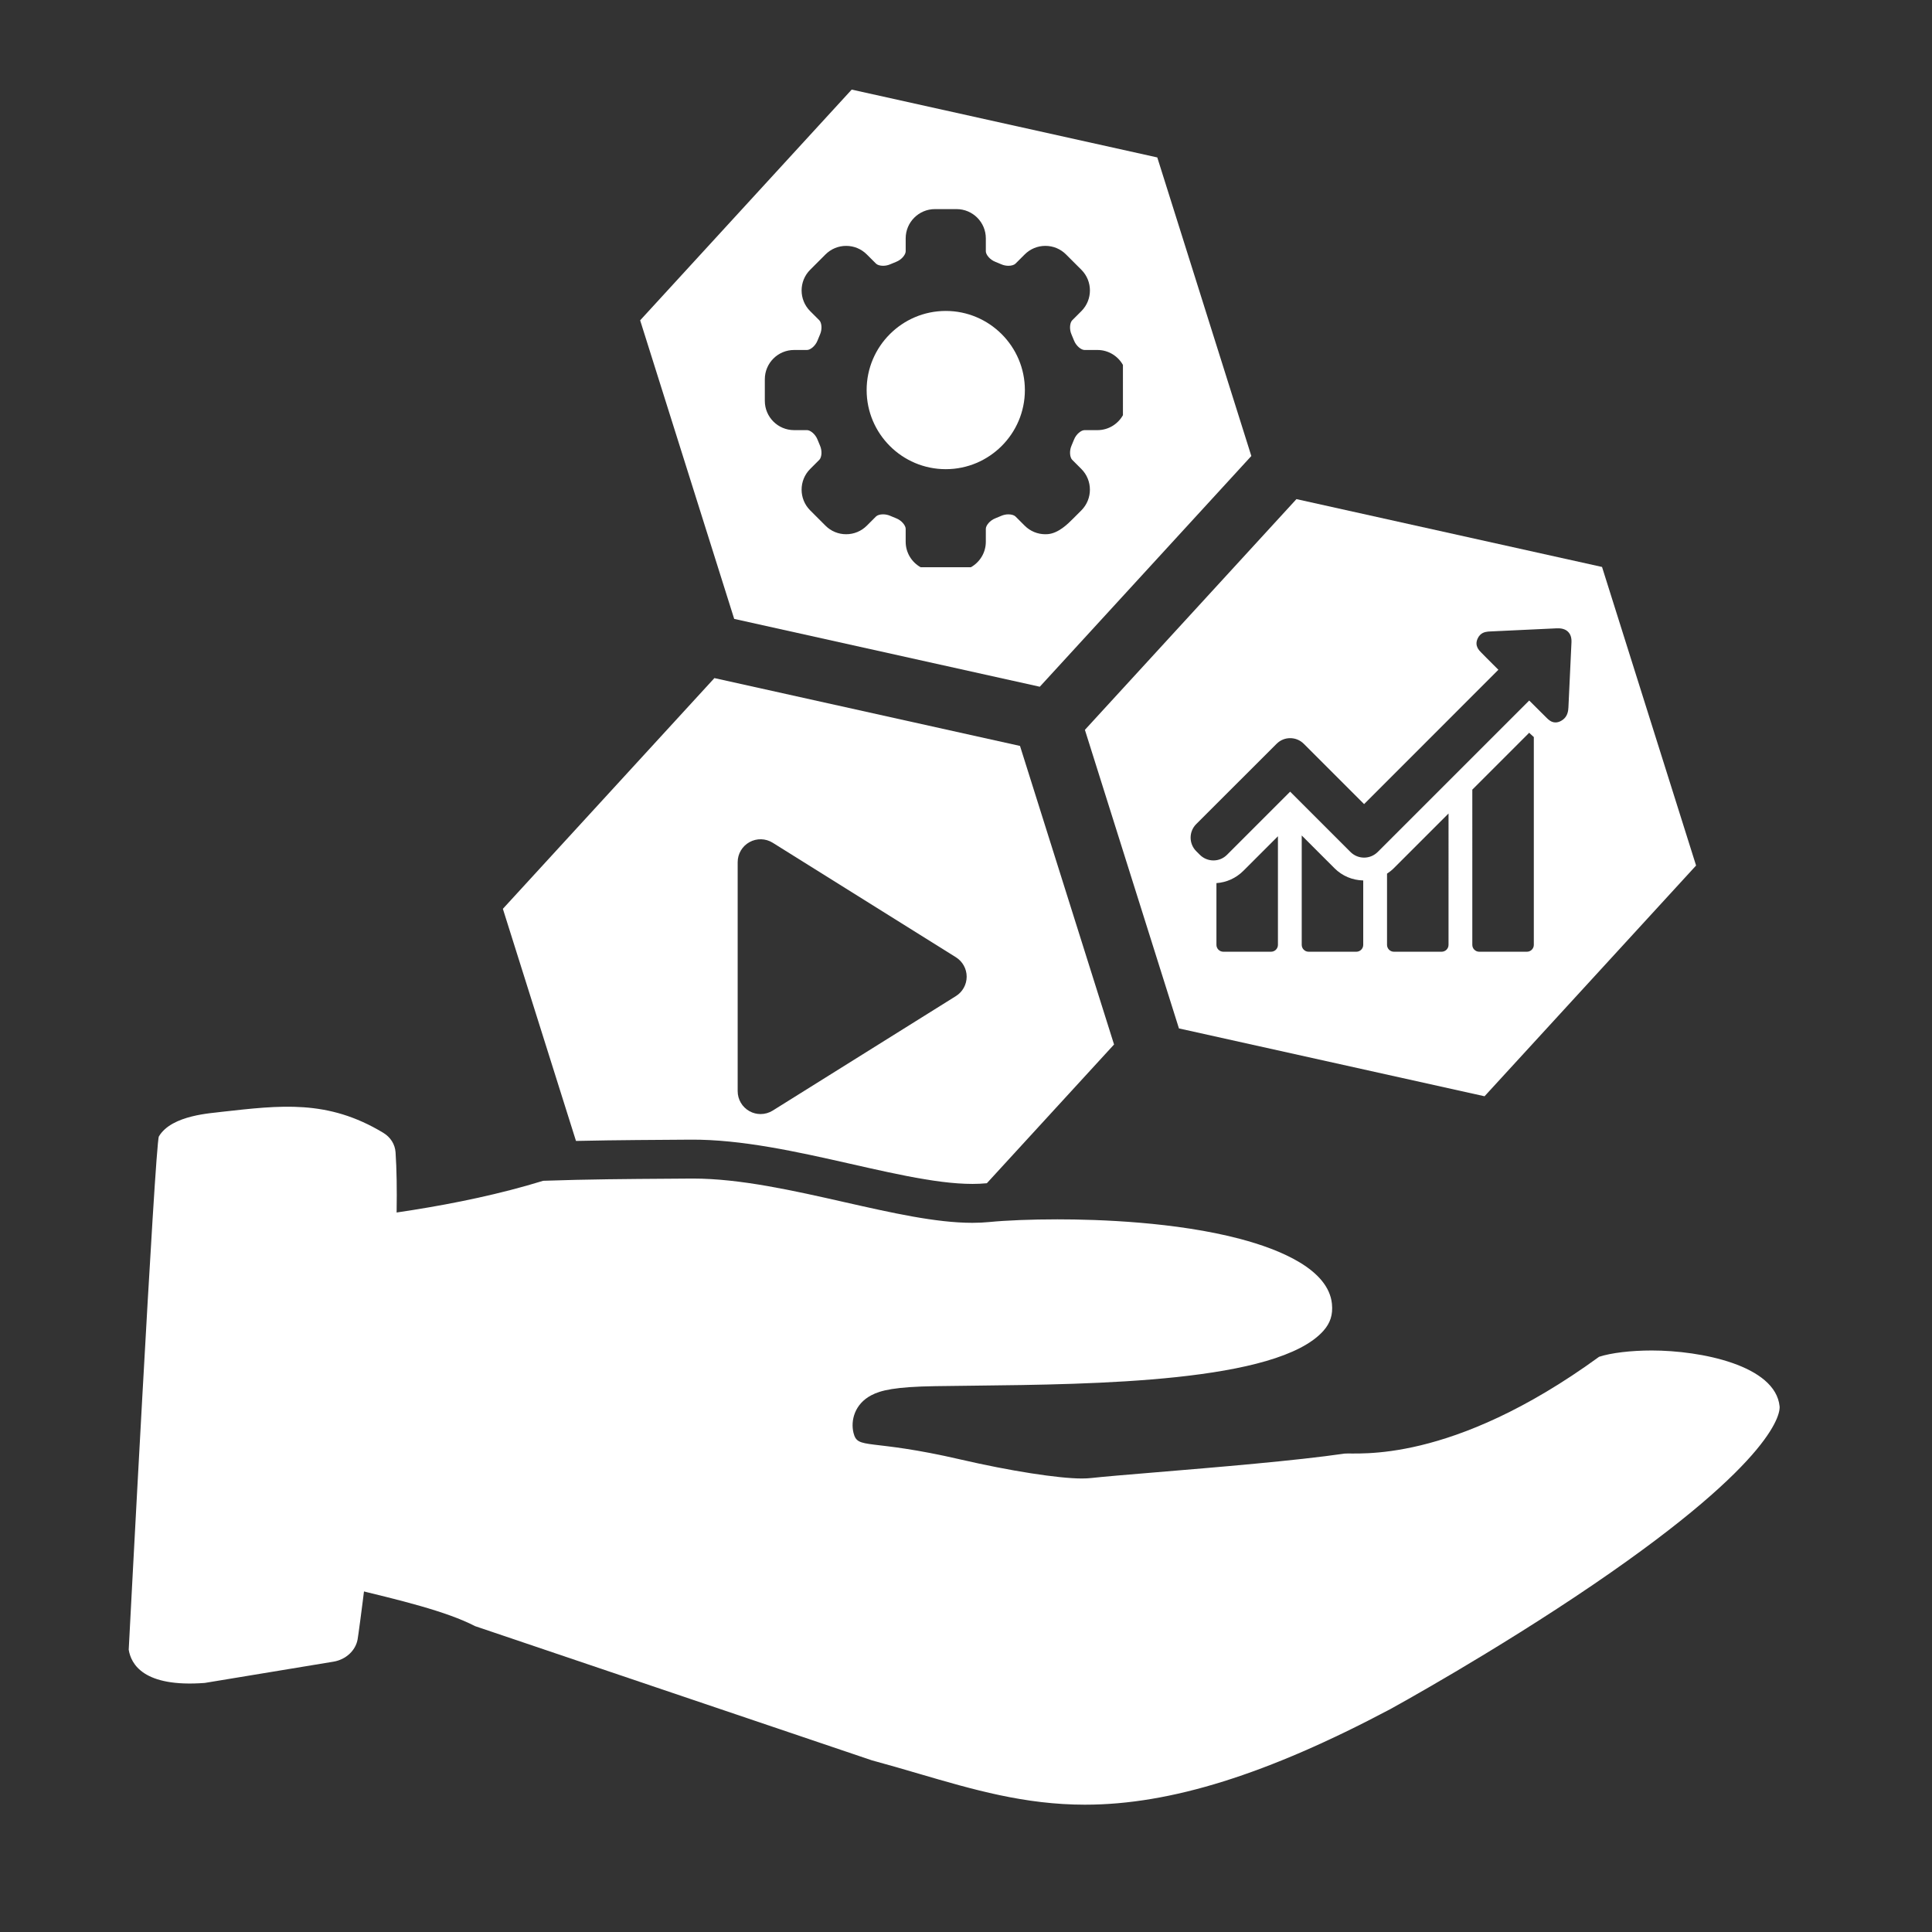
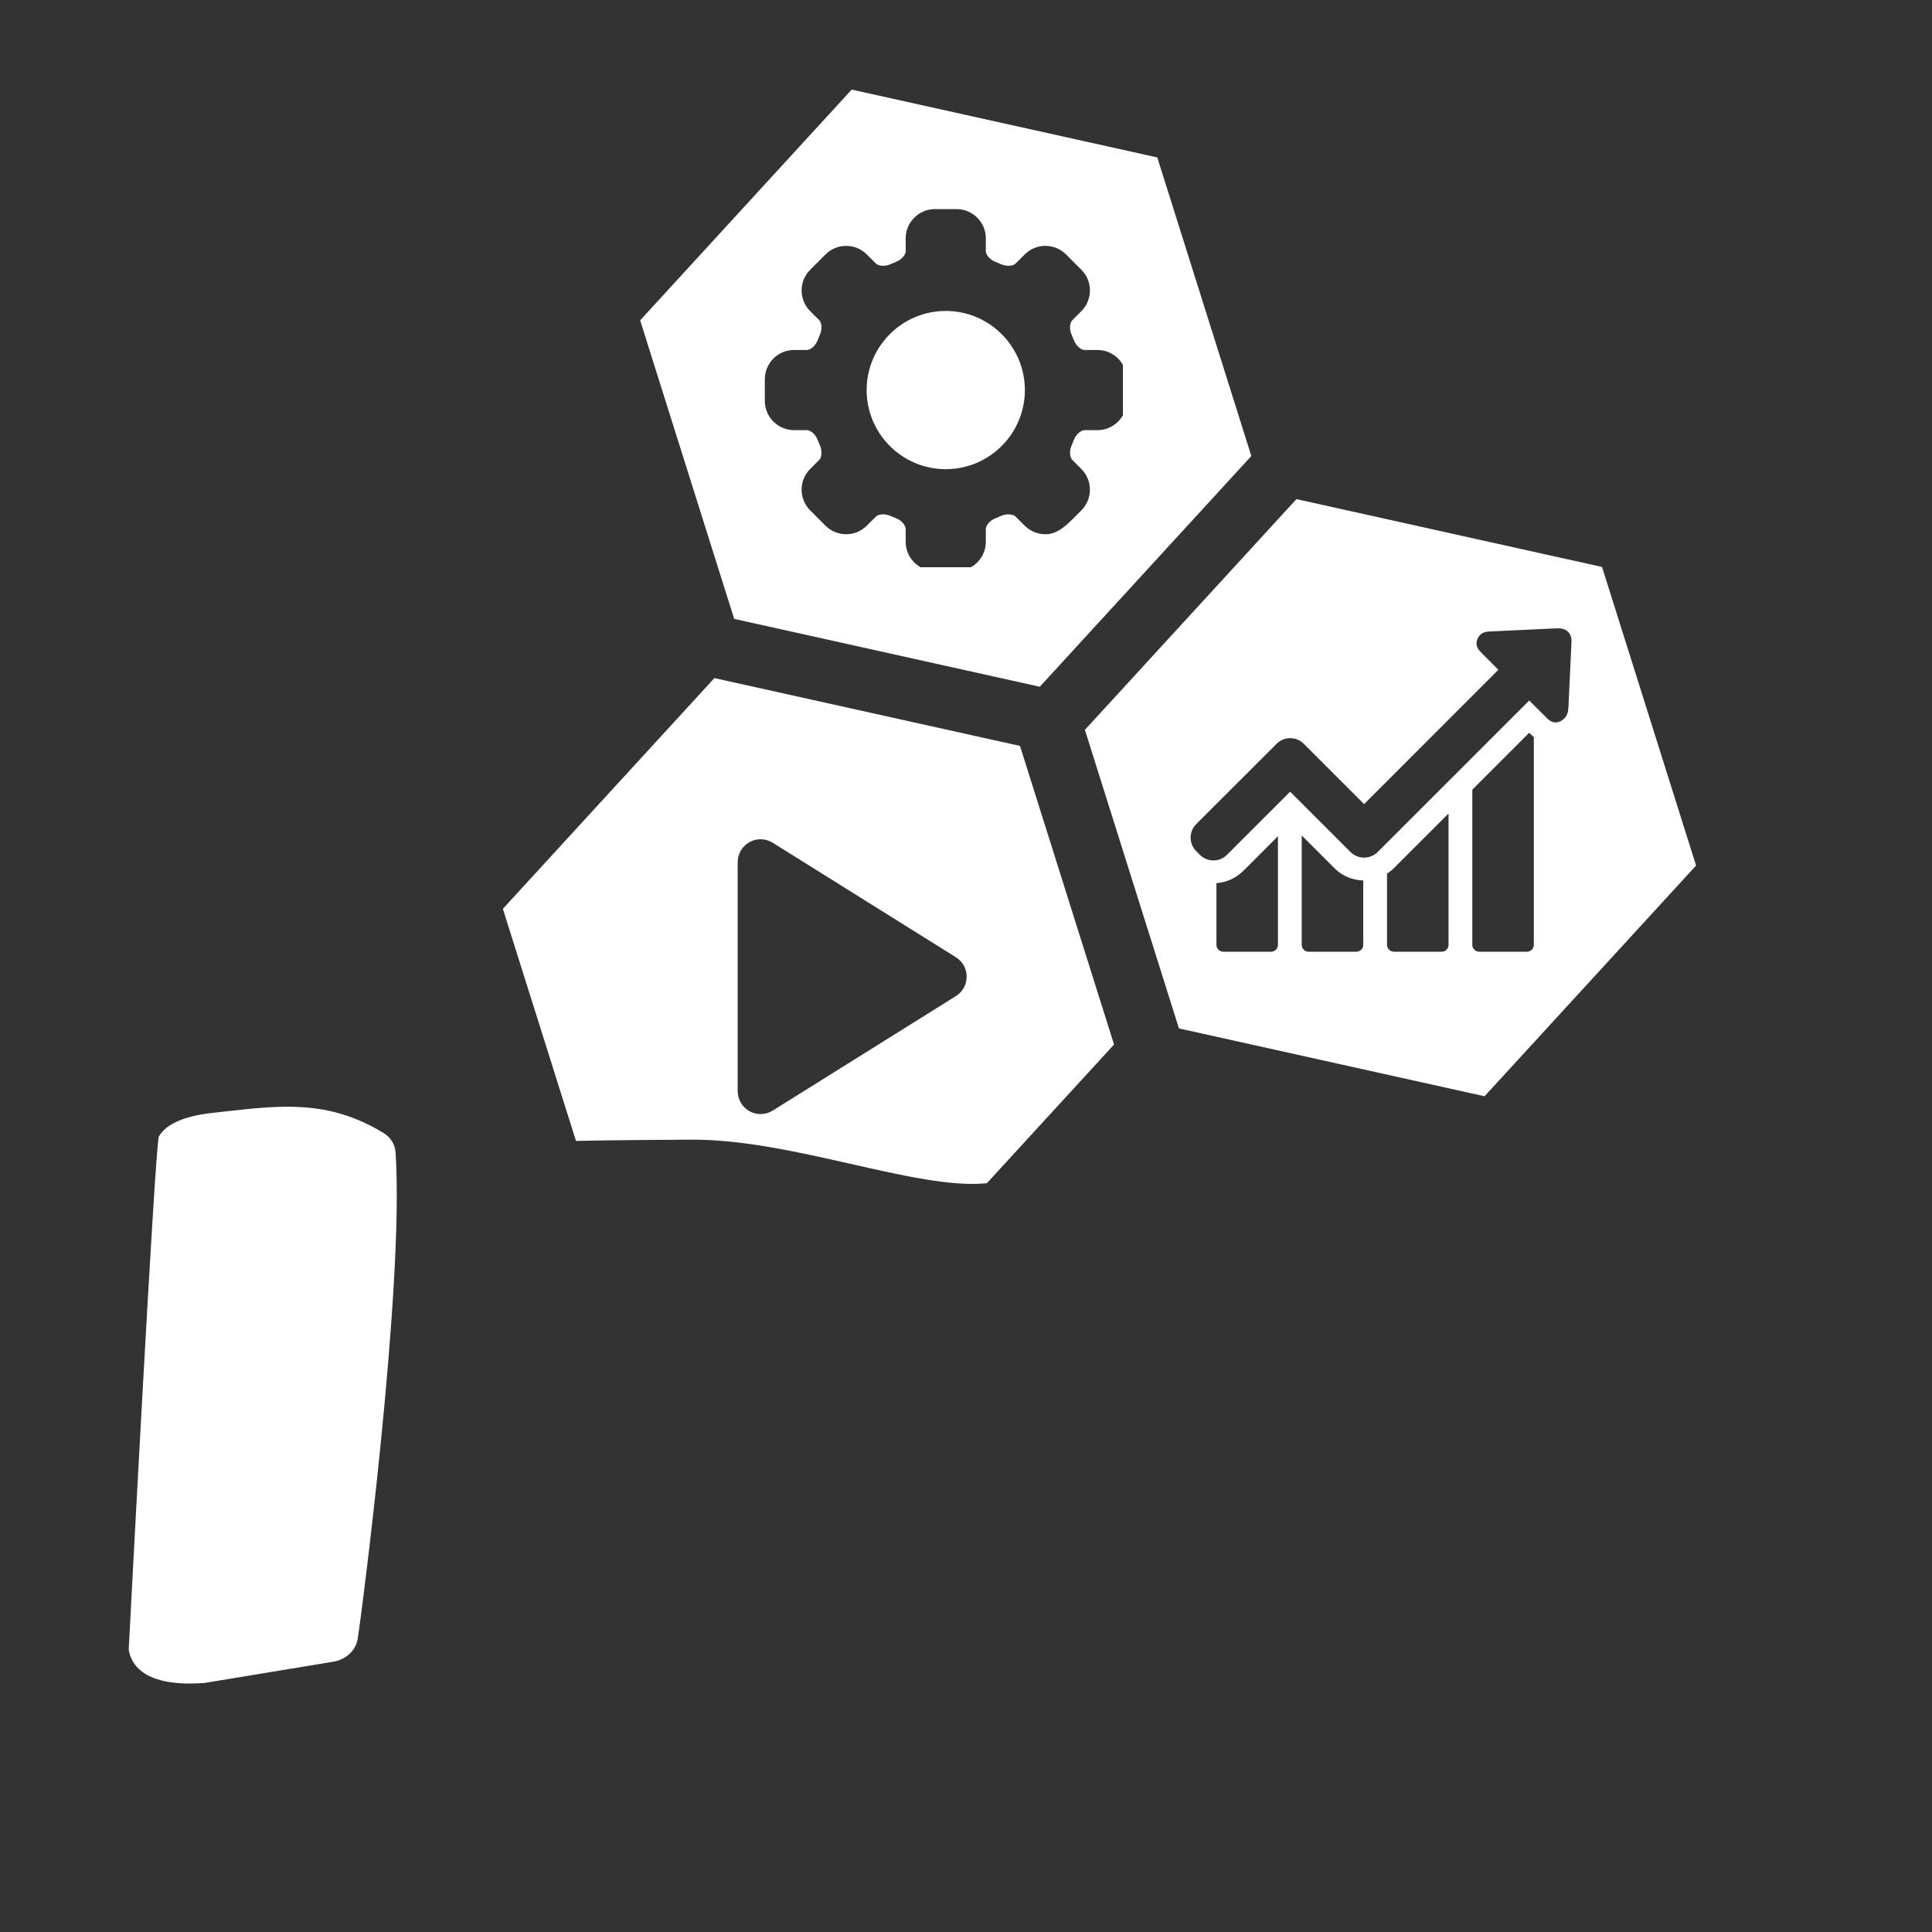
<svg xmlns="http://www.w3.org/2000/svg" version="1.1" id="Shape_1_1_" x="0px" y="0px" width="645.47px" height="645.47px" viewBox="0 0 645.47 645.47" enable-background="new 0 0 645.47 645.47" xml:space="preserve">
  <rect x="0" y="0" width="645.47" height="645.47" fill="#333333" stroke="none" />
  <circle display="none" fill-rule="evenodd" clip-rule="evenodd" fill="#FF6600" cx="315.08" cy="326.321" r="445" />
  <path display="none" fill-rule="evenodd" clip-rule="evenodd" fill="#FF8000" d="M14.152,28.021  c165.359-165.359,433.459-165.358,598.818,0.001c165.359,165.358,165.36,433.458,0.001,598.817  C14.152,28.021,619.699,633.568,14.152,28.021z" />
  <g>
    <g>
      <path fill-rule="evenodd" clip-rule="evenodd" fill="#FFFFFF" d="M535.231,189.417l-102.097-22.664l-70.675,77.086l31.42,99.749    l102.098,22.664l70.673-77.085L535.231,189.417z M426.952,315.667c0,1.281-1.046,2.3-2.3,2.3h-15.948c-1.28,0-2.3-1.045-2.3-2.3    v-20.623c3.373-0.235,6.51-1.647,8.968-4.078l11.58-11.579V315.667z M455.449,315.667c0,1.281-1.045,2.3-2.301,2.3h-15.947    c-1.281,0-2.3-1.045-2.3-2.3v-36.541l10.953,10.952c2.562,2.561,5.962,3.999,9.595,4.077V315.667z M483.946,315.667    c0,1.281-1.046,2.3-2.302,2.3h-15.946c-1.281,0-2.302-1.045-2.302-2.3v-23.785c0.811-0.523,1.569-1.124,2.274-1.83l18.275-18.27    V315.667z M512.442,315.667c0,1.281-1.046,2.3-2.301,2.3h-15.948c-1.279,0-2.3-1.045-2.3-2.3V263.81l19.007-19.002l0.339,0.34    c0.288,0.261,0.68,0.653,1.203,1.098V315.667z M524.677,221.911c-0.233,4.835-0.47,9.645-0.679,14.454    c-0.053,1.124-0.261,2.562-1.386,3.686c-0.314,0.313-0.68,0.575-1.097,0.81c-0.629,0.34-1.23,0.497-1.832,0.497    c-1.437,0-2.379-0.94-3.059-1.621l-5.725-5.698l-50.615,50.604c-1.229,1.202-2.823,1.882-4.549,1.882    c-1.725,0-3.346-0.68-4.549-1.882l-20.156-20.153l-21.098,21.094c-1.202,1.203-2.797,1.882-4.522,1.882s-3.346-0.68-4.549-1.882    l-1.203-1.202c-2.51-2.51-2.51-6.561,0-9.07l26.849-26.817c1.203-1.203,2.799-1.882,4.523-1.882c1.726,0,3.347,0.68,4.55,1.882    l20.155,20.152l44.862-44.878c-1.306-1.281-2.613-2.587-3.895-3.895l-1.855-1.882c-0.732-0.731-2.276-2.273-1.177-4.652    c0.209-0.471,0.471-0.862,0.811-1.202c1.071-1.072,2.431-1.124,3.425-1.176c7.424-0.339,14.823-0.706,22.248-1.045h0.417    c1.465,0,2.614,0.418,3.373,1.229c0.812,0.836,1.15,2.013,1.071,3.529L524.677,221.911z" />
    </g>
  </g>
  <g>
    <g>
      <path fill-rule="evenodd" clip-rule="evenodd" fill="#FFFFFF" d="M340.777,249.211L238.68,226.546l-70.674,77.086l24.426,77.548    c14.273-0.322,27.761-0.337,38.218-0.429c33.982-0.272,75.415,16.897,98.889,14.571c0.053-0.005,0.112-0.011,0.166-0.016    l42.492-46.348L340.777,249.211z M319.363,332.787l-61.206,38.254c-1.238,0.773-2.646,1.161-4.055,1.161    c-1.275,0-2.553-0.319-3.709-0.96c-2.432-1.348-3.941-3.907-3.941-6.689v-76.507c0-2.783,1.51-5.343,3.941-6.69    c2.432-1.356,5.404-1.274,7.764,0.201l61.206,38.253c2.236,1.401,3.596,3.852,3.596,6.489    C322.959,328.935,321.6,331.387,319.363,332.787z" />
    </g>
  </g>
  <g>
    <g>
      <path fill-rule="evenodd" clip-rule="evenodd" fill="#FFFFFF" d="M315.974,103.884c-14.576,0-26.434,11.858-26.434,26.433    c0,14.576,11.857,26.432,26.434,26.432s26.433-11.856,26.433-26.432C342.406,115.742,330.55,103.884,315.974,103.884z     M386.643,52.598L284.545,29.934l-70.674,77.087l31.418,99.749l102.098,22.664l70.675-77.085L386.643,52.598z M375.167,138.71    c-1.676,2.977-4.86,4.995-8.513,4.995h-4.333c-1.078,0-2.787,1.313-3.515,3.197c-0.254,0.659-0.531,1.322-0.818,1.972    c-0.814,1.849-0.532,3.986,0.229,4.75l3.063,3.063c3.801,3.808,3.801,10.006-0.001,13.819l-2.559,2.56l-0.214,0.213    c-1.69,1.699-4.839,4.862-8.405,5.17c-0.281,0.025-0.567,0.036-0.848,0.036c-2.608,0-5.064-1.014-6.913-2.861l-3.063-3.061    c-0.447-0.444-1.352-0.722-2.362-0.722c-0.816,0-1.664,0.176-2.388,0.495c-0.648,0.286-1.312,0.562-1.971,0.818    c-1.886,0.727-3.198,2.436-3.198,3.517V181c0,3.652-2.017,6.836-4.993,8.512h-16.789c-2.976-1.676-4.994-4.861-4.994-8.512v-4.331    c0-1.081-1.313-2.79-3.197-3.52c-0.668-0.257-1.333-0.533-1.975-0.818c-0.724-0.321-1.571-0.495-2.39-0.495    c-1.022,0-1.905,0.271-2.356,0.723l-3.064,3.063c-1.846,1.847-4.298,2.861-6.906,2.861c-2.609,0-5.062-1.014-6.908-2.861    l-5.119-5.119c-3.808-3.812-3.808-10.012,0.002-13.819l3.061-3.061c0.764-0.764,1.045-2.901,0.229-4.75    c-0.285-0.648-0.561-1.313-0.816-1.972c-0.728-1.884-2.439-3.197-3.518-3.197h-4.332c-5.388,0-9.77-4.381-9.77-9.767v-7.24    c0-5.387,4.382-9.77,9.77-9.77h4.332c1.082,0,2.791-1.313,3.52-3.196c0.255-0.661,0.53-1.326,0.816-1.974    c0.816-1.848,0.533-3.985-0.229-4.748l-3.063-3.062c-3.809-3.81-3.809-10.006,0-13.815l5.117-5.117    c1.844-1.848,4.297-2.867,6.906-2.867s5.064,1.019,6.91,2.865l3.064,3.061c0.445,0.445,1.349,0.723,2.356,0.723    c0.819,0,1.669-0.176,2.392-0.496c0.649-0.288,1.314-0.563,1.973-0.817c1.885-0.729,3.197-2.439,3.197-3.519v-4.333    c0-5.388,4.381-9.77,9.769-9.77h7.239c5.388,0,9.769,4.382,9.769,9.77v4.333c0,1.08,1.314,2.79,3.197,3.519    c0.661,0.256,1.326,0.532,1.975,0.818c0.722,0.319,1.571,0.496,2.39,0.496c1.008,0,1.91-0.278,2.356-0.723l3.063-3.062    c1.848-1.85,4.302-2.867,6.911-2.867c2.607,0,5.062,1.017,6.908,2.867l5.121,5.119c3.809,3.808,3.809,10.006-0.002,13.815    l-3.063,3.062c-0.764,0.761-1.044,2.896-0.229,4.743c0.287,0.648,0.564,1.313,0.82,1.977c0.729,1.884,2.438,3.197,3.516,3.197    h4.331c3.65,0,6.836,2.018,8.512,4.994V138.71z" />
    </g>
  </g>
  <path display="none" fill="none" d="M604.507,465.895c-2.873-28.982-57.97-31.327-75.009-24.512  c-51.121,37.487-81.813,39.93-81.813,39.93c-23.265,3.45-72.025,6.746-84.458,8.148c-12.238,1.382-76.883-12.51-67.458-17.466  c1.968-1.049,7.186-1.735,16.817-1.886c55.556-0.875,146.303,1.344,142.357-38.474c-3.944-39.818-101.932-38.639-125.406-36.313  c-23.474,2.326-64.906-14.844-98.889-14.571c-13.509,0.118-32.072,0.106-50.86,0.798c-51.302,16.097-108.42,13.787-118.116,21.776  c0.926,118.146,0,0,0.926,118.146c26.87,12.87,74.616,18.458,92.15,28.025l133.641,45.196  c49.655,13.357,84.49,33.251,180.936-17.928C469.325,576.766,607.981,500.96,604.507,465.895z" />
  <g>
    <path display="none" fill="#FFFFFF" d="M362.537,605.937c-21.08-0.001-38.651-5.146-57.253-10.593   c-5.082-1.488-10.335-3.026-15.733-4.48L156.35,545.817c-8.892-4.741-24.435-8.471-40.879-12.416   c-16.627-3.989-35.354-8.482-48.892-14.498L65.69,405.554c5.184-2.313,18.856-3.804,33.242-5.372   c22.39-2.439,53.003-5.775,81.539-14.654c15.014-0.542,30.003-0.639,42.074-0.717c2.871-0.019,5.595-0.036,8.14-0.059l0.77-0.003   c16.51,0,34.675,4.109,52.241,8.084c15.249,3.449,29.651,6.708,41.163,6.707c1.786,0,3.493-0.08,5.074-0.236   c5.851-0.58,14.575-0.926,23.339-0.926c13.899,0,40.527,0.879,62.694,6.768c22.036,5.854,33.811,14.898,34.998,26.885   c0.524,5.291-0.913,9.753-4.396,13.641c-17.134,19.126-77.18,19.79-121.023,20.275c-4.501,0.05-8.859,0.098-13.021,0.163   c-12.981,0.203-16.778,1.366-18.637,2.355c-2.832,1.489-3.363,3.988-2.909,5.826c0.576,2.332,1.54,6.234,31.106,13.089   c15.689,3.638,31.761,6.178,39.084,6.177c0.965,0,1.784-0.039,2.508-0.121c4.051-0.457,12.316-1.143,21.888-1.937   c19.788-1.643,46.871-3.89,62.59-6.213c2.698-0.253,33.367-3.871,83.279-40.363c4.603-1.715,12.167-2.732,20.397-2.732   c17.199,0,46.81,5.076,48.695,24.099c0.724,7.303-6.701,25.442-64.561,64.886c-33.678,22.958-68.215,41.893-68.56,42.081   c-42,22.287-75.339,32.681-104.863,32.681C362.539,605.937,362.54,605.937,362.537,605.937z" />
-     <path fill="#FFFFFF" d="M362.537,602.937c-20.217-0.001-37.384-5.027-55.56-10.349c-5.056-1.48-10.274-3.009-15.683-4.469   l-132.574-44.835c-9.614-4.984-25.279-8.742-41.85-12.718c-14.896-3.574-31.606-7.584-44.323-12.661l-0.823-104.961   c6.284-1.446,17.615-2.682,27.847-3.797c22.421-2.443,53.042-5.779,81.909-14.652c14.647-0.514,29.276-0.608,41.071-0.685   c2.949-0.019,5.655-0.036,8.185-0.059l0.74-0.003c15.818,0,33.649,4.034,50.894,7.937c15.598,3.527,30.311,6.855,42.487,6.854   c1.977,0,3.883-0.089,5.664-0.266c5.664-0.562,14.168-0.896,22.749-0.896c13.607,0,39.646,0.854,61.154,6.566   c13.315,3.537,29.427,10.169,30.567,21.678c0.358,3.621-0.533,6.41-2.894,9.046c-15.371,17.158-76.299,17.832-116.616,18.278   l-0.241,0.003c-4.427,0.049-8.715,0.097-12.813,0.161c-13.353,0.209-18.196,1.373-21.361,3.059   c-5.505,2.895-6.943,8.397-5.915,12.562c1.419,5.743,5.065,1.758,35.84,8.893c16.335,3.787,32.584,6.332,40.436,6.332   c1.2,0,2.242-0.052,3.188-0.159c3.953-0.446,12.16-1.127,21.663-1.915l0.105-0.009c19.782-1.643,46.852-3.89,62.765-6.23   c4.214-0.429,35.331,3.861,85.103-32.348c4.006-1.305,10.625-2.104,17.579-2.104c16.43,0,41.365,4.978,42.725,18.69   c0.162,1.639-0.197,17.226-61.97,59.336c-33.438,22.796-67.715,41.587-68.058,41.774c-41.052,21.783-73.479,31.945-101.985,31.945   H362.537z" />
-     <path display="none" fill="none" d="M362.536,621.937c-23.374-0.002-42.014-5.459-61.748-11.237   c-5.037-1.475-10.244-3-15.516-4.418l-0.367-0.099l-134.989-45.652l-0.916-0.499c-6.972-3.805-22.371-7.499-37.263-11.072   c-18.343-4.401-39.134-9.39-54.323-16.665l-6.757-3.236l-1.03-131.355l4.414-3.637c6.825-5.624,18.163-7.065,43.157-9.789   c23.084-2.516,51.813-5.646,78.998-14.176l1.539-0.483l1.612-0.059c15.435-0.568,30.771-0.667,43.094-0.748   c2.858-0.019,5.569-0.036,8.102-0.058l0.909-0.004c18.298,0,38.207,4.504,55.772,8.479c14.353,3.247,27.908,6.314,37.631,6.313   c1.263,0,2.439-0.054,3.498-0.158c6.438-0.638,15.52-1.004,24.916-1.004c40.653,0,109.472,6.246,113.615,48.075   c0.964,9.729-1.94,18.683-8.399,25.894c-5.587,6.236-13.426,10.929-23.165,14.468c3.914-0.453,7.503-0.912,10.604-1.372   l0.518-0.077l0.24-0.013c1.54-0.183,29.812-3.982,75.72-37.646l1.227-0.9l1.412-0.564c6.53-2.612,16.044-4.051,26.79-4.051   c28.047,0,61.799,10.089,64.617,38.521c1.207,12.177-6.189,25.506-23.277,41.947c-11.551,11.115-27.766,23.812-48.192,37.736   c-34.321,23.397-68.46,42.115-69.896,42.9l-0.132,0.07c-44.444,23.585-80.166,34.571-112.407,34.571   C362.539,621.937,362.54,621.937,362.536,621.937z" />
+     <path display="none" fill="none" d="M362.536,621.937c-23.374-0.002-42.014-5.459-61.748-11.237   c-5.037-1.475-10.244-3-15.516-4.418l-0.367-0.099l-134.989-45.652l-0.916-0.499c-6.972-3.805-22.371-7.499-37.263-11.072   c-18.343-4.401-39.134-9.39-54.323-16.665l-6.757-3.236l-1.03-131.355l4.414-3.637c6.825-5.624,18.163-7.065,43.157-9.789   c23.084-2.516,51.813-5.646,78.998-14.176l1.539-0.483l1.612-0.059c15.435-0.568,30.771-0.667,43.094-0.748   c2.858-0.019,5.569-0.036,8.102-0.058l0.909-0.004c18.298,0,38.207,4.504,55.772,8.479c1.263,0,2.439-0.054,3.498-0.158c6.438-0.638,15.52-1.004,24.916-1.004c40.653,0,109.472,6.246,113.615,48.075   c0.964,9.729-1.94,18.683-8.399,25.894c-5.587,6.236-13.426,10.929-23.165,14.468c3.914-0.453,7.503-0.912,10.604-1.372   l0.518-0.077l0.24-0.013c1.54-0.183,29.812-3.982,75.72-37.646l1.227-0.9l1.412-0.564c6.53-2.612,16.044-4.051,26.79-4.051   c28.047,0,61.799,10.089,64.617,38.521c1.207,12.177-6.189,25.506-23.277,41.947c-11.551,11.115-27.766,23.812-48.192,37.736   c-34.321,23.397-68.46,42.115-69.896,42.9l-0.132,0.07c-44.444,23.585-80.166,34.571-112.407,34.571   C362.539,621.937,362.54,621.937,362.536,621.937z" />
    <path display="none" fill="none" d="M362.536,615.937c-22.516-0.002-40.754-5.342-60.063-10.995l-0.119-0.035   c-5.029-1.473-10.229-2.995-15.523-4.419l-0.184-0.05l-134.316-45.424l-0.459-0.251c-7.666-4.184-22.75-7.803-38.718-11.634   c-18.072-4.337-38.532-9.246-53.147-16.246l-3.378-1.618l-0.978-124.75l2.207-1.818c5.486-4.521,16.853-5.934,39.991-8.455   c23.345-2.544,52.397-5.71,80.145-14.417l0.769-0.241l0.806-0.029c15.329-0.564,30.602-0.664,42.874-0.744   c2.902-0.019,5.618-0.036,8.155-0.058l0.884-0.004c17.602,0,37.163,4.426,54.422,8.331c14.702,3.325,28.567,6.462,38.956,6.461   c1.453,0,2.828-0.063,4.086-0.188c6.257-0.619,15.123-0.975,24.327-0.975c18.967,0,46.297,1.405,68.786,8.103   c24.228,7.214,37.301,18.843,38.858,34.564c0.794,8.01-1.592,15.375-6.898,21.299c-4.73,5.28-11.517,9.479-20.744,12.831   l2.739,11.6c4.155-0.48,7.786-0.951,10.794-1.396l0.239-0.036l0.149-0.008l0.194-0.023c3.138-0.372,31.996-4.62,78.562-38.766   l0.614-0.451l0.703-0.281c5.84-2.336,14.563-3.622,24.563-3.622c25.54,0,56.224,8.672,58.646,33.112   c0.997,10.061-6.024,22.174-21.467,37.032c-11.308,10.881-27.26,23.364-47.412,37.102c-34.114,23.257-67.97,41.815-69.395,42.594   l-0.077,0.041c-43.536,23.103-78.36,33.865-109.584,33.865H362.536z" />
-     <path display="none" fill="none" d="M362.536,617.937c-22.803-0.002-41.174-5.381-60.624-11.076l-0.119-0.035   c-5.02-1.469-10.209-2.988-15.481-4.406l-0.246-0.066l-134.539-45.5l-0.611-0.333c-7.434-4.058-23.088-7.813-38.228-11.446   c-18.168-4.359-38.738-9.295-53.544-16.387l-4.505-2.158l-0.996-126.951l2.942-2.425c5.928-4.885,17.506-6.334,41.046-8.899   c23.258-2.534,52.203-5.688,79.763-14.336l1.025-0.322l1.074-0.04c15.358-0.565,30.648-0.665,42.934-0.745   c2.901-0.019,5.615-0.036,8.15-0.058l0.893-0.004c17.834,0,37.511,4.452,54.872,8.38c14.59,3.3,28.35,6.412,38.514,6.411   c1.389,0,2.697-0.06,3.891-0.178c6.318-0.626,15.256-0.984,24.523-0.984c19.1,0,46.637,1.42,69.357,8.186   c25.081,7.468,38.632,19.676,40.277,36.284c0.851,8.583-1.708,16.478-7.398,22.83c-4.956,5.533-12.006,9.908-21.552,13.377   l1.826,7.733c4.134-0.479,7.744-0.946,10.73-1.389l0.332-0.05l0.181-0.01l0.129-0.016c1.23-0.146,30.669-3.968,77.614-38.393   l0.818-0.601l0.939-0.376c6.07-2.428,15.057-3.765,25.306-3.765c26.375,0,58.082,9.145,60.637,34.915   c1.076,10.859-5.937,23.146-22.07,38.67c-11.389,10.959-27.428,23.514-47.672,37.314c-34.195,23.311-68.134,41.915-69.562,42.695   l-0.096,0.051c-43.84,23.264-78.962,34.101-110.525,34.101H362.536z" />
    <path display="none" fill="none" d="M606.497,465.698c-2.159-21.779-30.798-29.507-54.666-29.507   c-9.366,0-17.777,1.216-23.076,3.335l-0.232,0.093l-0.207,0.152c-48.219,35.358-79.164,39.359-80.44,39.51l-0.327,0.04   l-0.096,0.005l-0.062,0.01c-3.065,0.454-6.739,0.93-10.919,1.413l-5.303,0.614l-4.28-18.124l5.018-1.823   c8.594-3.123,14.853-6.963,19.132-11.741c4.537-5.065,6.576-11.371,5.896-18.234c-1.382-13.948-13.501-24.421-36.019-31.126   c-22.028-6.559-48.944-7.936-67.646-7.936c-9.082,0-17.805,0.349-23.933,0.955c-1.386,0.138-2.895,0.207-4.48,0.207   c-10.834,0.001-24.92-3.185-39.839-6.56c-17.055-3.858-36.384-8.232-53.521-8.232l-0.867,0.004   c-2.539,0.022-5.258,0.04-8.203,0.058c-12.235,0.08-27.461,0.179-42.712,0.741l-0.268,0.01l-0.256,0.08   c-28.124,8.825-57.392,12.014-80.909,14.577c-21.123,2.302-33.297,3.788-37.88,7.564l-0.736,0.606l0.944,120.347l1.126,0.54   c14.232,6.816,34.484,11.676,52.362,15.966c16.23,3.895,31.561,7.573,39.69,12.011l0.154,0.083l133.869,45.273l0.06,0.017   c5.289,1.422,10.467,2.938,15.474,4.402l0.255,0.075c19.024,5.57,36.994,10.832,58.938,10.834h0.007   c30.544,0,64.771-10.613,107.714-33.4l0.029-0.016c1.417-0.774,35.082-19.226,69.06-42.389   c19.967-13.611,35.743-25.952,46.892-36.68C600.738,485.5,607.365,474.458,606.497,465.698z" />
  </g>
  <path fill="#FFFFFF" d="M128.068,378.476c-18.621-11.259-34.357-9.196-54.14-7.004c-2.646,0.437-16.538,0.882-20.846,8.206  c-1.266,2.153-10.08,171.492-10.08,171.492c0.781,4.737,4.869,12.641,25.396,11.089l43.004-7.103  c4.112-0.679,7.374-3.668,8.065-7.415c0.755-4.075,15.731-117.439,12.683-162.781C131.971,382.327,130.479,379.928,128.068,378.476z  " />
</svg>